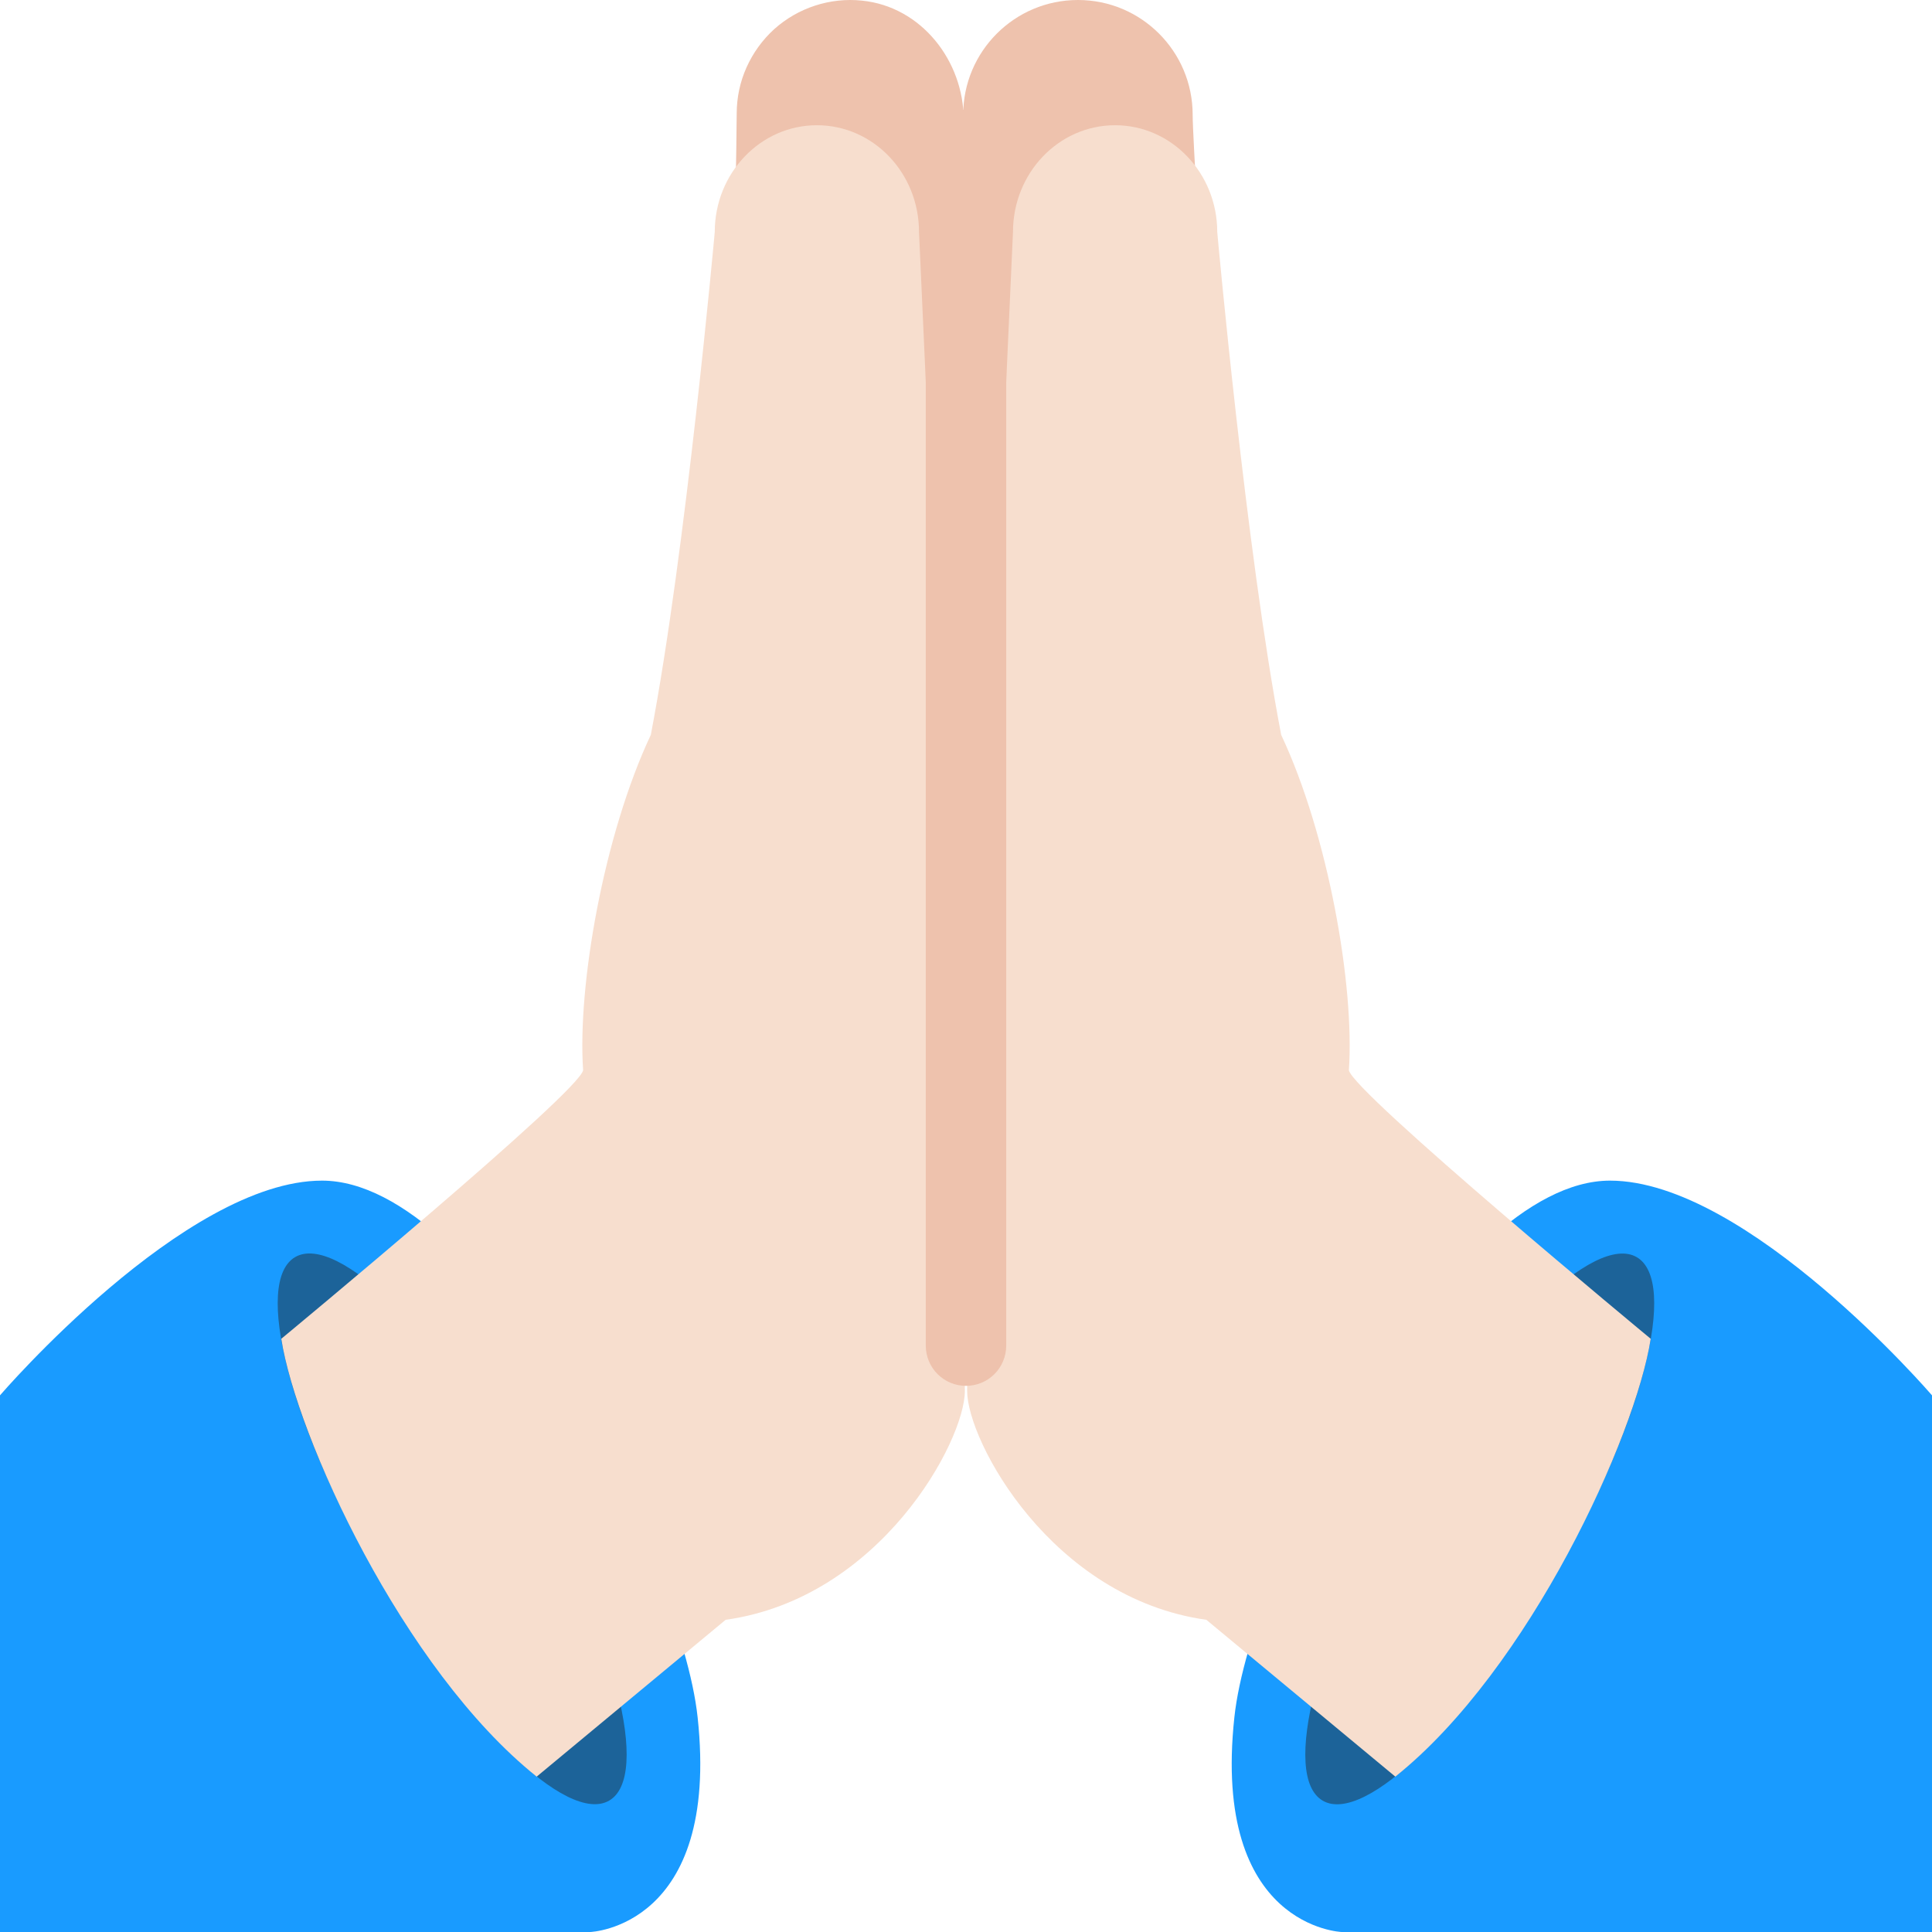
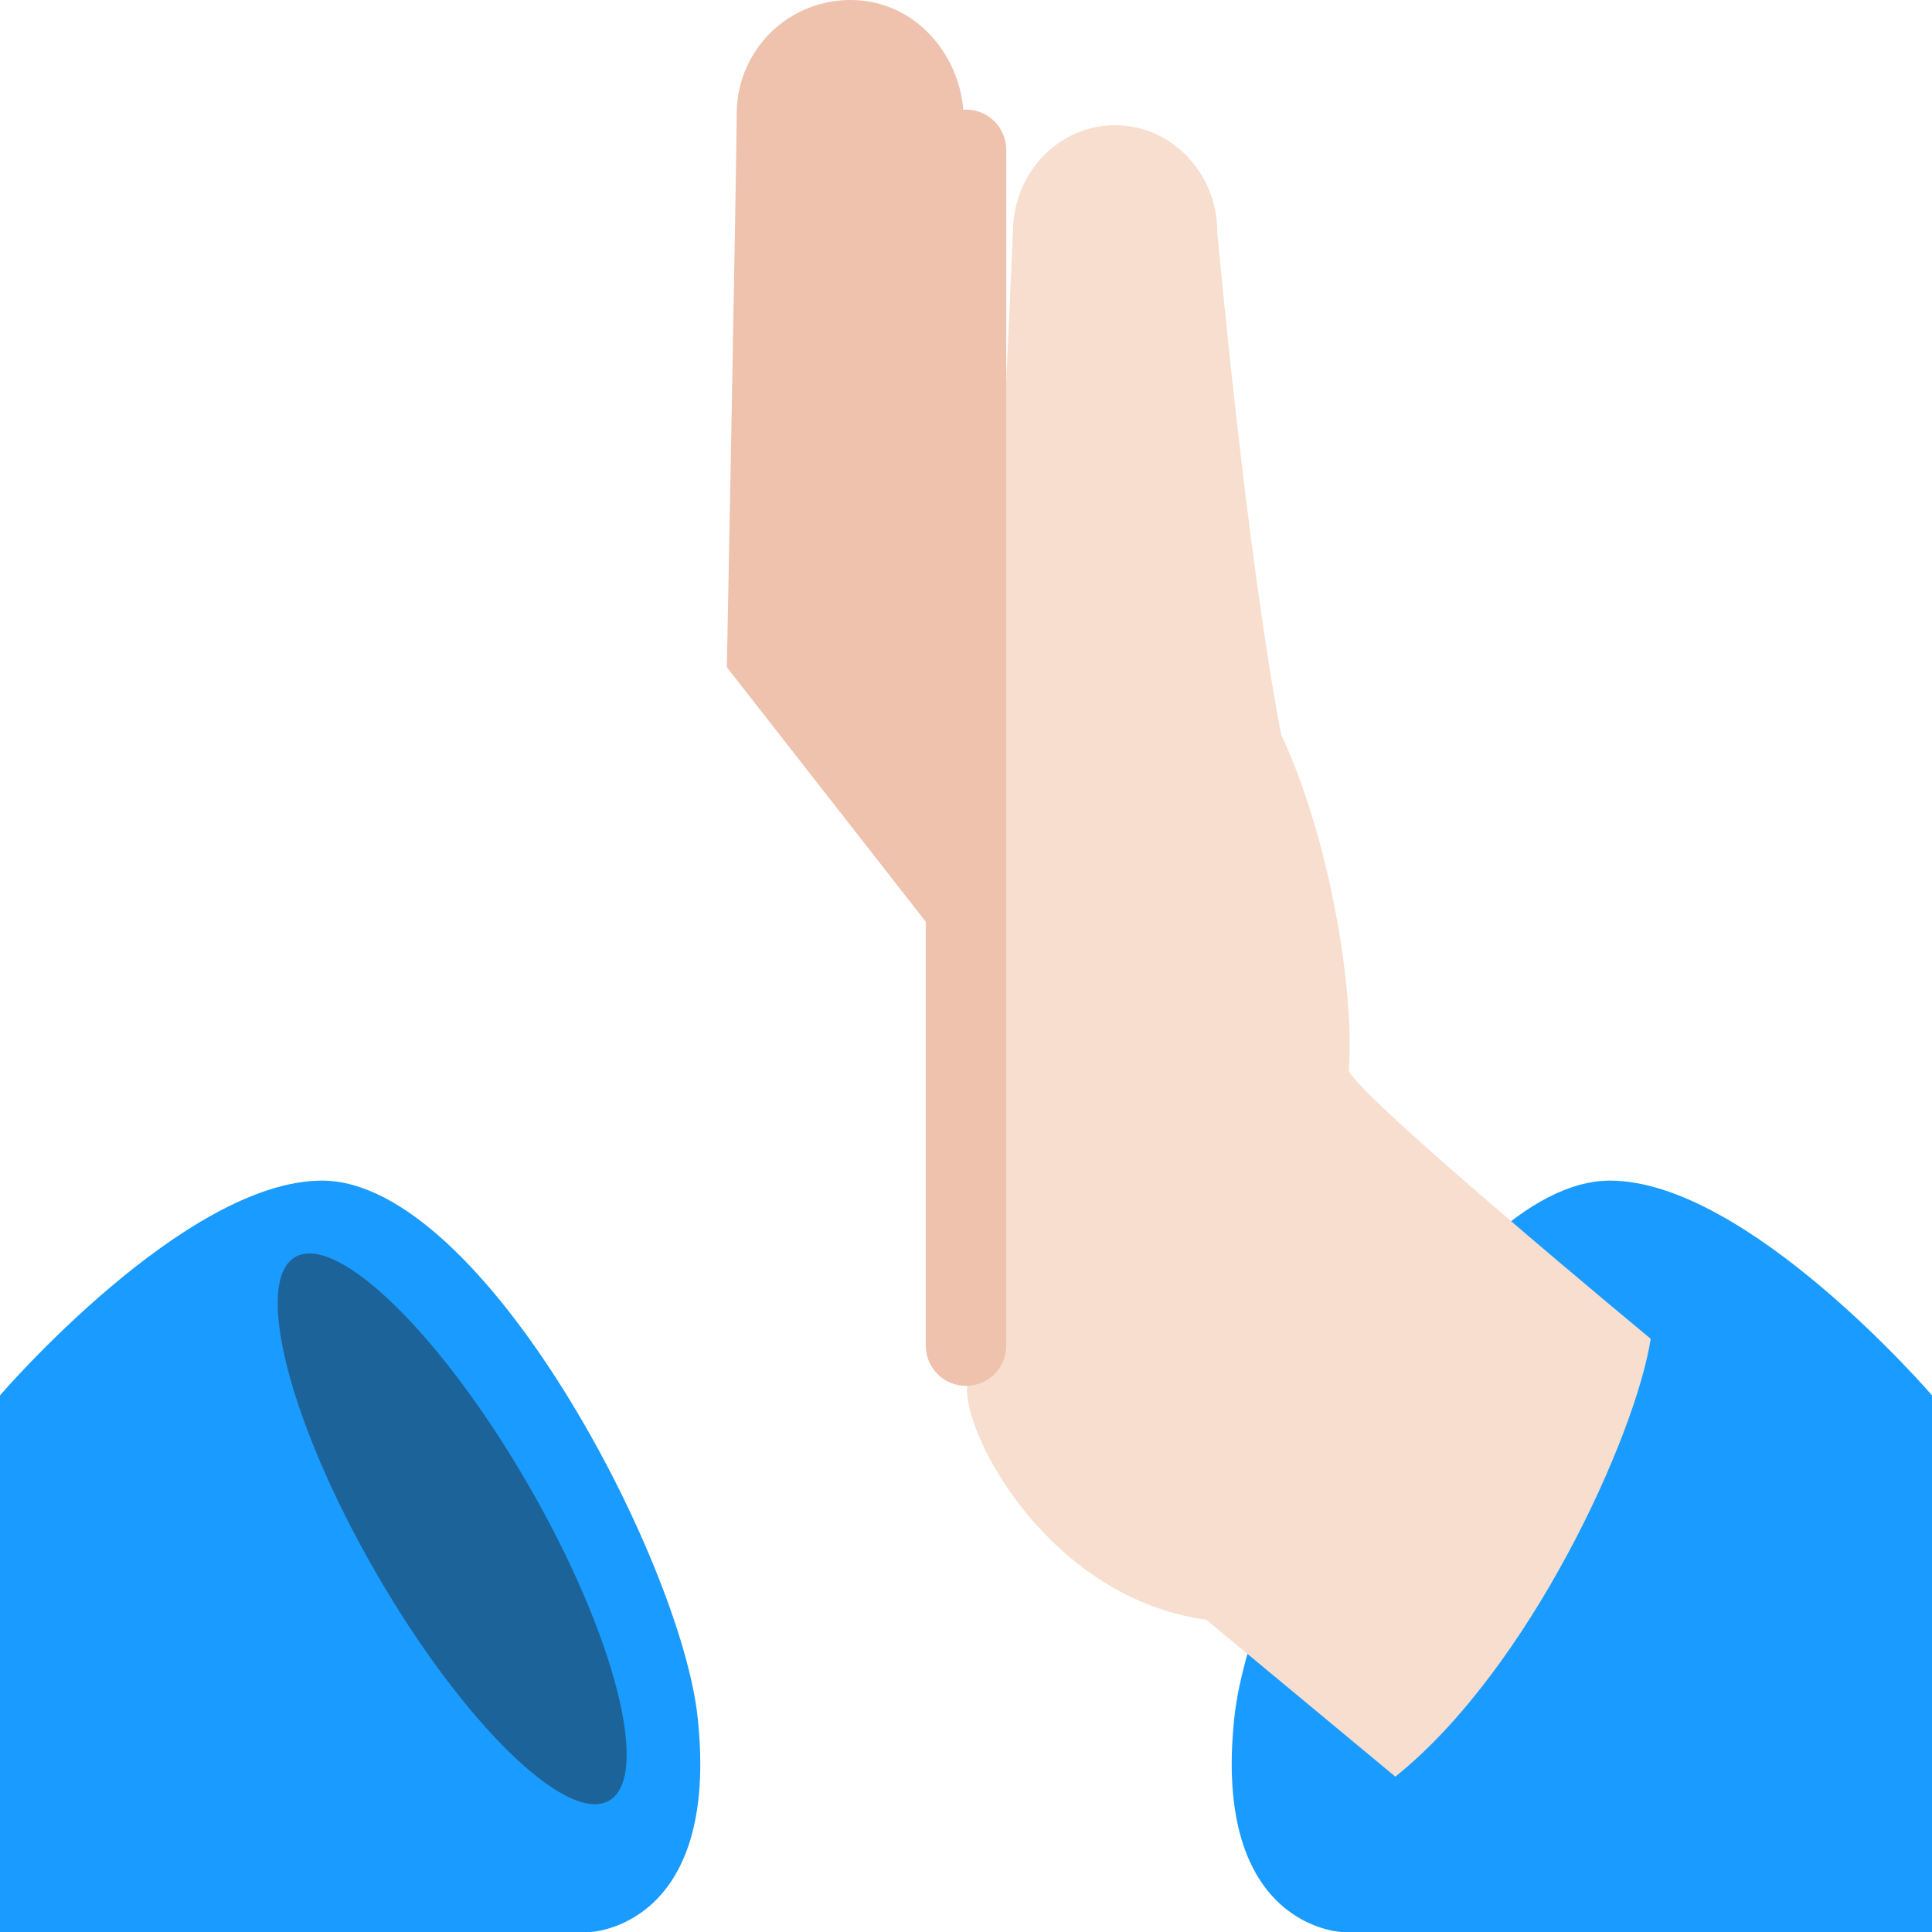
<svg xmlns="http://www.w3.org/2000/svg" width="22" height="22" viewBox="0 0 22 22" fill="none">
  <g clip-path="url(#clip0_42_297)">
    <path d="M18.333 13.444C16.5 13.444 14.246 17.78 14.056 19.555C13.798 21.948 15.278 22 15.278 22H22V15.889C22 15.889 19.899 13.444 18.333 13.444Z" fill="#199BFF" />
-     <path d="M17.717 17.911C18.704 16.202 19.116 14.592 18.637 14.315C18.158 14.039 16.97 15.201 15.983 16.91C14.996 18.619 14.585 20.229 15.063 20.505C15.542 20.782 16.73 19.62 17.717 17.911Z" fill="#1C6399" />
-     <path d="M12.275 0C12.996 0 13.581 0.585 13.581 1.307C13.581 1.789 13.989 7.921 13.989 7.921L10.968 11V1.307C10.968 0.585 11.553 0 12.275 0Z" fill="#EEC2AD" />
    <path d="M11.535 2.642C11.535 1.97 12.055 1.426 12.698 1.426C13.34 1.426 13.861 1.971 13.861 2.642C13.861 2.642 14.188 6.273 14.589 8.368C15.126 9.508 15.426 11.229 15.36 12.186C15.393 12.429 18.797 15.245 18.797 15.245C18.625 16.353 17.417 19.007 15.889 20.231L13.737 18.445C11.974 18.198 11.013 16.409 11.013 15.839C11.013 14.015 11.535 2.642 11.535 2.642Z" fill="#F7DECE" />
    <path d="M3.667 13.444C5.5 13.444 7.754 17.78 7.944 19.555C8.202 21.948 6.722 22 6.722 22H0V15.889C0 15.889 2.101 13.444 3.667 13.444Z" fill="#199BFF" />
    <path d="M6.936 20.504C7.415 20.228 7.003 18.618 6.016 16.909C5.029 15.2 3.841 14.038 3.362 14.314C2.883 14.591 3.295 16.201 4.282 17.91C5.269 19.619 6.457 20.781 6.936 20.504Z" fill="#1C6399" />
    <path d="M9.815 0.007C9.635 -0.012 9.453 0.008 9.281 0.064C9.109 0.12 8.951 0.211 8.816 0.332C8.682 0.454 8.575 0.602 8.501 0.767C8.427 0.932 8.389 1.111 8.389 1.292C8.389 1.769 8.277 7.598 8.277 7.598L10.936 11L10.974 1.366C10.974 0.69 10.488 0.074 9.815 0.007Z" fill="#EEC2AD" />
-     <path d="M10.465 2.642C10.465 1.97 9.945 1.426 9.302 1.426C8.66 1.426 8.139 1.971 8.139 2.642C8.139 2.642 7.812 6.273 7.411 8.368C6.874 9.508 6.574 11.229 6.64 12.186C6.607 12.429 3.203 15.245 3.203 15.245C3.375 16.353 4.583 19.007 6.111 20.231L8.263 18.445C10.026 18.198 10.987 16.409 10.987 15.839C10.987 14.015 10.465 2.642 10.465 2.642Z" fill="#F7DECE" />
    <path d="M11 15.781C10.879 15.781 10.762 15.733 10.676 15.647C10.59 15.561 10.542 15.444 10.542 15.322V1.706C10.542 1.585 10.59 1.468 10.676 1.382C10.762 1.296 10.879 1.248 11 1.248C11.122 1.248 11.238 1.296 11.324 1.382C11.41 1.468 11.458 1.585 11.458 1.706V15.322C11.458 15.444 11.41 15.561 11.324 15.647C11.238 15.733 11.122 15.781 11 15.781Z" fill="#EEC2AD" />
  </g>
  <defs>
    <clipPath id="clip0_42_297">
      <rect width="22" height="22" fill="white" />
    </clipPath>
  </defs>
</svg>